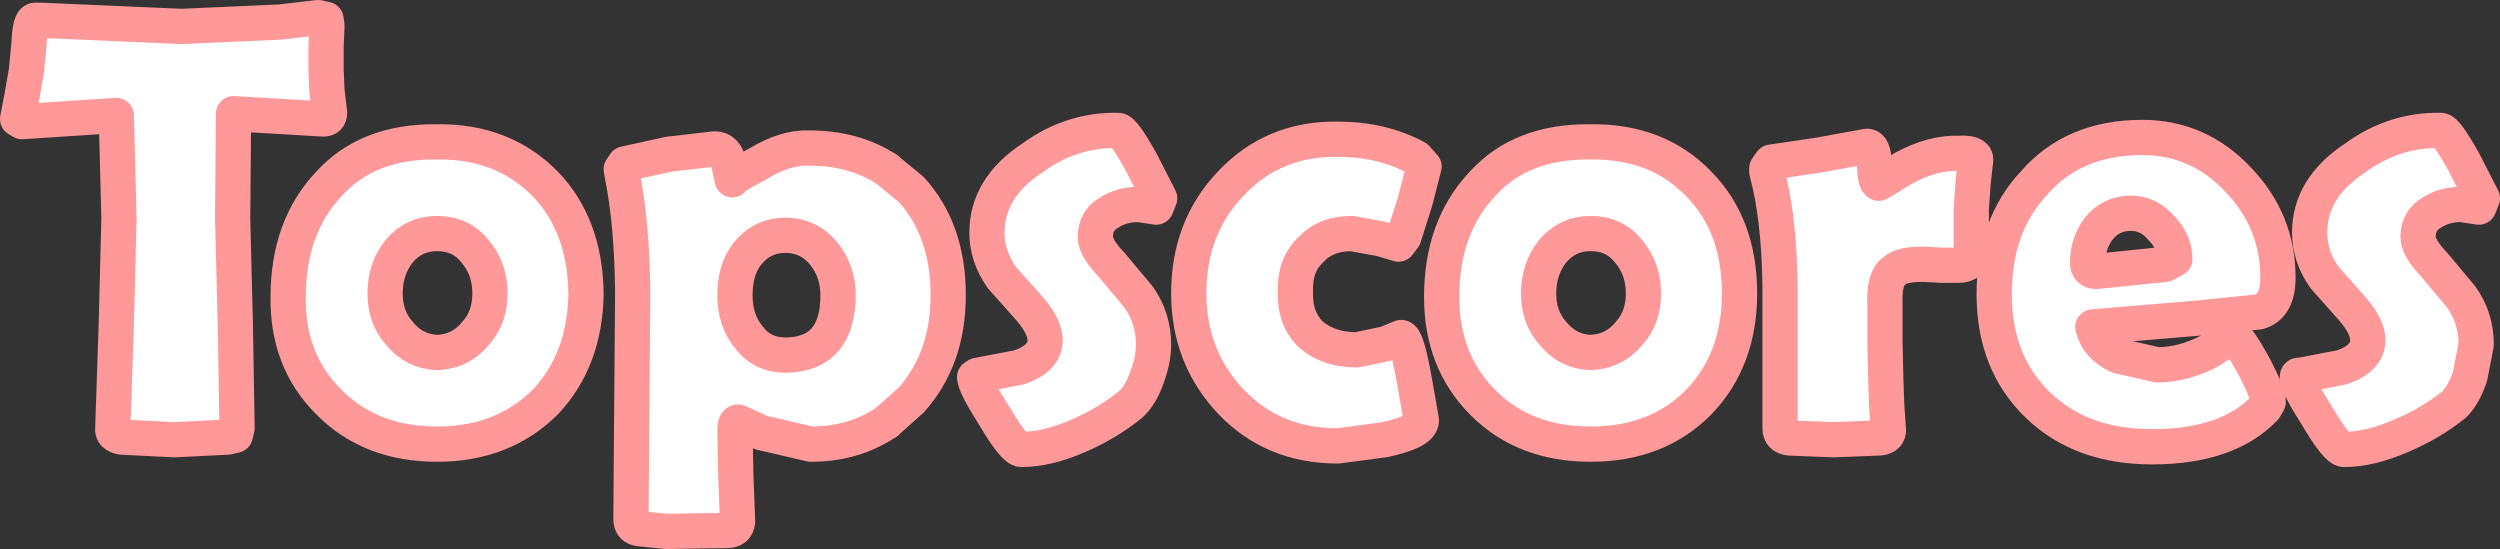
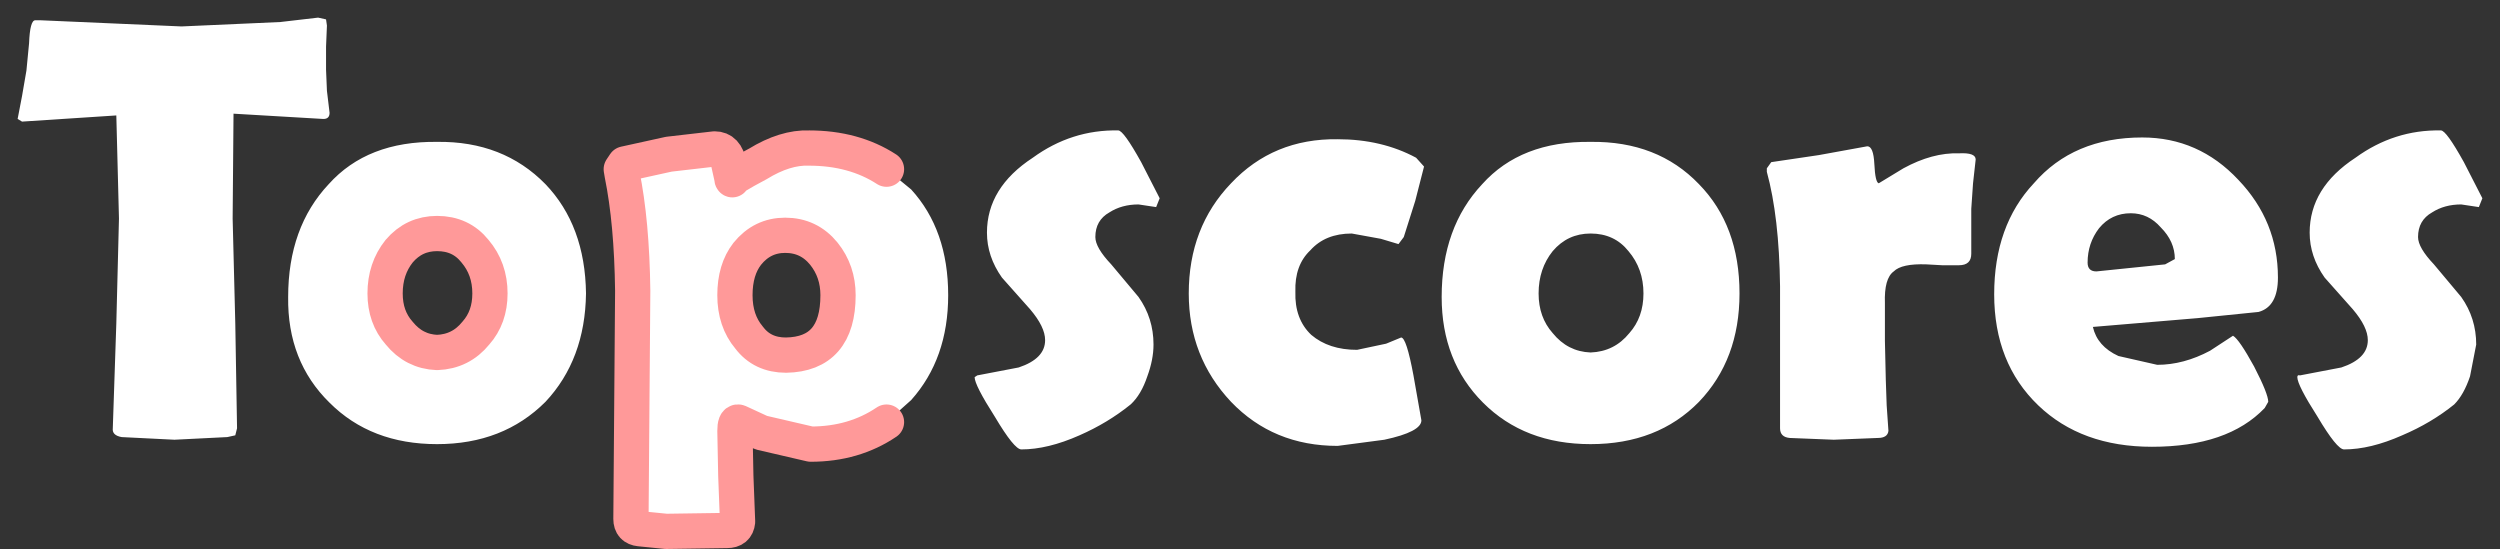
<svg xmlns="http://www.w3.org/2000/svg" height="31.15px" width="141.85px">
  <rect width="100%" height="100%" fill="#333333" stroke="none" />
  <g transform="matrix(1.0, 0.0, 0.0, 1.0, 70.9, 15.55)">
    <path d="M8.45 -1.7 L7.45 -2.0 5.8 -2.3 Q4.3 -2.3 3.45 -1.35 2.55 -0.5 2.6 1.0 2.55 2.55 3.5 3.45 4.5 4.3 6.1 4.3 L7.75 3.95 8.6 3.6 Q8.9 3.6 9.3 5.75 L9.75 8.3 Q9.75 8.95 7.65 9.4 L5.0 9.75 Q1.35 9.75 -1.05 7.25 -3.45 4.7 -3.45 1.1 -3.45 -2.65 -1.05 -5.15 1.35 -7.7 5.0 -7.65 7.5 -7.65 9.45 -6.6 L9.9 -6.1 9.4 -4.15 8.75 -2.1 8.45 -1.7 M10.9 1.3 Q10.9 -2.65 13.2 -5.1 15.4 -7.55 19.35 -7.5 23.15 -7.55 25.5 -5.1 27.8 -2.75 27.8 1.1 27.8 4.85 25.5 7.25 23.15 9.65 19.35 9.65 15.6 9.65 13.25 7.3 10.9 4.95 10.9 1.3 M19.35 4.45 Q20.7 4.4 21.55 3.35 22.35 2.45 22.35 1.1 22.35 -0.3 21.5 -1.3 20.7 -2.3 19.35 -2.3 18.05 -2.3 17.2 -1.3 16.4 -0.3 16.4 1.1 16.4 2.45 17.2 3.35 18.05 4.4 19.35 4.45 M35.7 -5.15 L37.1 -6.0 Q38.75 -6.9 40.25 -6.85 41.2 -6.9 41.2 -6.5 L41.05 -5.15 40.95 -3.7 40.95 -2.45 40.95 -1.15 Q40.95 -0.5 40.25 -0.5 L39.3 -0.5 38.4 -0.55 Q37.0 -0.6 36.55 -0.15 36.0 0.25 36.05 1.65 L36.05 3.8 36.1 6.0 36.15 7.45 36.25 8.9 Q36.2 9.3 35.65 9.3 L33.15 9.4 30.65 9.3 Q30.1 9.25 30.1 8.75 L30.1 4.75 30.1 0.7 Q30.05 -3.25 29.35 -5.8 L29.35 -6.0 29.6 -6.35 32.3 -6.75 35.05 -7.25 Q35.4 -7.25 35.45 -6.25 35.5 -5.2 35.7 -5.15 M44.5 -5.15 Q46.75 -7.75 50.65 -7.75 53.85 -7.75 56.1 -5.35 58.35 -3.0 58.35 0.2 58.35 1.85 57.25 2.15 L53.8 2.5 47.85 3.0 Q48.1 4.1 49.3 4.65 L51.5 5.15 Q53.0 5.15 54.5 4.35 L55.8 3.5 Q56.15 3.7 57.0 5.25 57.8 6.8 57.8 7.25 L57.6 7.6 Q55.5 9.8 51.2 9.8 47.2 9.8 44.75 7.45 42.25 5.05 42.25 1.15 42.25 -2.75 44.5 -5.15 M62.75 -6.6 Q64.95 -8.2 67.6 -8.15 67.9 -8.15 68.9 -6.35 L69.95 -4.3 69.75 -3.8 68.75 -3.95 Q67.8 -3.95 67.1 -3.5 66.3 -3.05 66.3 -2.1 66.3 -1.5 67.2 -0.55 L68.75 1.3 Q69.6 2.5 69.6 4.0 L69.25 5.8 Q68.9 6.85 68.35 7.4 67.05 8.45 65.4 9.15 63.6 9.95 62.1 9.95 61.7 9.95 60.6 8.1 59.45 6.3 59.45 5.85 59.45 5.7 59.6 5.75 L61.95 5.3 Q63.45 4.8 63.45 3.75 63.45 3.0 62.6 2.0 L61.0 0.2 Q60.15 -1.0 60.15 -2.35 60.15 -4.9 62.75 -6.6 M48.2 -2.6 Q47.55 -1.75 47.55 -0.65 47.55 -0.15 48.05 -0.15 L51.95 -0.55 52.5 -0.85 Q52.5 -1.85 51.7 -2.65 51.0 -3.45 50.0 -3.45 48.9 -3.45 48.2 -2.6 M-52.4 -14.45 L-52.35 -14.1 -52.4 -12.9 -52.4 -11.6 -52.35 -10.4 -52.2 -9.15 Q-52.2 -8.8 -52.55 -8.8 L-57.65 -9.1 -57.7 -3.15 -57.55 2.8 -57.45 8.75 -57.55 9.15 -58.0 9.25 -61.0 9.4 -64.0 9.25 Q-64.55 9.15 -64.5 8.75 L-64.3 2.8 -64.15 -3.15 -64.3 -9.0 -69.65 -8.65 -69.9 -8.8 -69.65 -10.1 -69.4 -11.55 -69.25 -13.1 Q-69.2 -14.4 -68.9 -14.4 L-68.6 -14.4 -60.6 -14.05 -55.0 -14.3 -52.85 -14.55 -52.4 -14.45 M-39.95 -5.1 Q-37.7 -2.75 -37.65 1.1 -37.7 4.85 -39.95 7.25 -42.35 9.65 -46.1 9.65 -49.85 9.65 -52.2 7.3 -54.6 4.95 -54.55 1.3 -54.55 -2.65 -52.25 -5.1 -50.05 -7.55 -46.1 -7.5 -42.35 -7.55 -39.95 -5.1 M-49.05 1.1 Q-49.05 2.45 -48.25 3.35 -47.4 4.4 -46.1 4.45 -44.75 4.4 -43.9 3.35 -43.1 2.45 -43.1 1.1 -43.1 -0.3 -43.95 -1.3 -44.75 -2.3 -46.1 -2.3 -47.4 -2.3 -48.25 -1.3 -49.05 -0.3 -49.05 1.1 M-20.6 -5.95 L-19.2 -4.8 Q-17.1 -2.5 -17.1 1.2 -17.1 4.8 -19.2 7.15 L-20.6 8.4 Q-22.45 9.65 -24.9 9.65 L-27.7 9.0 -29.0 8.4 Q-29.2 8.35 -29.2 8.9 L-29.15 11.45 -29.05 14.05 Q-29.1 14.55 -29.65 14.55 L-33.1 14.6 -34.6 14.45 Q-35.1 14.4 -35.1 13.9 L-35.0 0.95 Q-35.05 -2.95 -35.6 -5.65 L-35.65 -5.95 -35.45 -6.25 -32.95 -6.8 -30.35 -7.1 Q-29.7 -7.1 -29.55 -6.25 L-29.35 -5.35 Q-29.5 -5.4 -27.9 -6.25 -26.35 -7.2 -25.0 -7.15 -22.45 -7.15 -20.6 -5.95 M-28.4 3.6 Q-27.65 4.6 -26.3 4.6 -23.35 4.55 -23.35 1.2 -23.35 -0.15 -24.15 -1.15 -25.0 -2.2 -26.35 -2.2 -27.65 -2.2 -28.5 -1.15 -29.2 -0.25 -29.2 1.2 -29.2 2.65 -28.4 3.6 M-5.3 -3.8 L-6.3 -3.95 Q-7.25 -3.95 -7.95 -3.5 -8.75 -3.05 -8.75 -2.1 -8.75 -1.5 -7.85 -0.55 L-6.3 1.3 Q-5.45 2.5 -5.45 4.0 -5.45 4.85 -5.8 5.8 -6.15 6.85 -6.75 7.4 -8.05 8.45 -9.65 9.15 -11.45 9.95 -12.95 9.95 -13.35 9.95 -14.45 8.1 -15.6 6.3 -15.6 5.85 L-15.45 5.75 -13.1 5.3 Q-11.6 4.8 -11.6 3.75 -11.6 3.0 -12.45 2.0 L-14.05 0.2 Q-14.9 -1.0 -14.9 -2.35 -14.9 -4.9 -12.3 -6.6 -10.1 -8.2 -7.45 -8.15 -7.15 -8.15 -6.15 -6.35 L-5.1 -4.3 -5.3 -3.8" fill="#ffffff" fill-rule="evenodd" stroke="none" />
-     <path d="M8.45 -1.7 L7.45 -2.0 5.8 -2.3 Q4.3 -2.3 3.45 -1.35 2.55 -0.5 2.6 1.0 2.55 2.55 3.5 3.45 4.5 4.3 6.1 4.3 L7.75 3.95 8.6 3.6 Q8.9 3.6 9.3 5.75 L9.75 8.3 Q9.75 8.95 7.65 9.4 L5.0 9.75 Q1.35 9.75 -1.05 7.25 -3.45 4.7 -3.45 1.1 -3.45 -2.65 -1.05 -5.15 1.35 -7.7 5.0 -7.65 7.5 -7.65 9.45 -6.6 L9.9 -6.1 9.4 -4.15 8.75 -2.1 8.45 -1.7 M10.9 1.3 Q10.9 -2.65 13.2 -5.1 15.4 -7.55 19.35 -7.5 23.15 -7.55 25.5 -5.1 27.8 -2.75 27.8 1.1 27.8 4.85 25.5 7.25 23.15 9.65 19.35 9.65 15.6 9.65 13.25 7.3 10.9 4.95 10.9 1.3 M19.35 4.45 Q20.7 4.4 21.55 3.35 22.35 2.45 22.35 1.1 22.35 -0.3 21.5 -1.3 20.7 -2.3 19.35 -2.3 18.05 -2.3 17.2 -1.3 16.4 -0.3 16.4 1.1 16.4 2.45 17.2 3.35 18.05 4.4 19.35 4.45 M35.7 -5.15 L37.1 -6.0 Q38.75 -6.9 40.25 -6.85 41.2 -6.9 41.2 -6.5 L41.05 -5.15 40.95 -3.7 40.95 -2.45 40.95 -1.15 Q40.95 -0.5 40.25 -0.5 L39.3 -0.5 38.4 -0.55 Q37.0 -0.6 36.55 -0.15 36.0 0.25 36.05 1.65 L36.05 3.8 36.1 6.0 36.15 7.45 36.25 8.9 Q36.2 9.3 35.65 9.3 L33.15 9.4 30.65 9.3 Q30.1 9.25 30.1 8.75 L30.1 4.75 30.1 0.7 Q30.05 -3.25 29.35 -5.8 L29.35 -6.0 29.6 -6.35 32.3 -6.75 35.05 -7.25 Q35.4 -7.25 35.45 -6.25 35.5 -5.2 35.7 -5.15 M44.5 -5.15 Q46.75 -7.75 50.65 -7.75 53.85 -7.75 56.1 -5.35 58.35 -3.0 58.35 0.2 58.35 1.85 57.25 2.15 L53.8 2.5 47.85 3.0 Q48.1 4.1 49.3 4.65 L51.5 5.15 Q53.0 5.15 54.5 4.35 L55.8 3.5 Q56.15 3.7 57.0 5.25 57.8 6.8 57.8 7.25 L57.6 7.6 Q55.5 9.8 51.2 9.8 47.2 9.8 44.75 7.45 42.25 5.05 42.25 1.15 42.25 -2.75 44.5 -5.15 M62.75 -6.6 Q64.95 -8.2 67.6 -8.15 67.9 -8.15 68.9 -6.35 L69.95 -4.3 69.75 -3.8 68.75 -3.95 Q67.8 -3.95 67.1 -3.5 66.3 -3.05 66.3 -2.1 66.3 -1.5 67.2 -0.55 L68.75 1.3 Q69.6 2.5 69.6 4.0 L69.25 5.8 Q68.9 6.85 68.35 7.4 67.05 8.45 65.4 9.15 63.6 9.95 62.1 9.95 61.7 9.95 60.6 8.1 59.45 6.3 59.45 5.85 59.45 5.7 59.6 5.75 L61.95 5.3 Q63.45 4.8 63.45 3.75 63.45 3.0 62.6 2.0 L61.0 0.2 Q60.15 -1.0 60.15 -2.35 60.15 -4.9 62.75 -6.6 M48.2 -2.6 Q47.55 -1.75 47.55 -0.65 47.55 -0.15 48.05 -0.15 L51.95 -0.55 52.5 -0.85 Q52.5 -1.85 51.7 -2.65 51.0 -3.45 50.0 -3.45 48.9 -3.45 48.2 -2.6 M-52.4 -14.45 L-52.35 -14.1 -52.4 -12.9 -52.4 -11.6 -52.35 -10.4 -52.2 -9.15 Q-52.2 -8.8 -52.55 -8.8 L-57.65 -9.1 -57.7 -3.15 -57.55 2.8 -57.45 8.75 -57.55 9.15 -58.0 9.25 -61.0 9.4 -64.0 9.25 Q-64.55 9.15 -64.5 8.75 L-64.3 2.8 -64.15 -3.15 -64.3 -9.0 -69.65 -8.65 -69.9 -8.8 -69.65 -10.1 -69.4 -11.55 -69.25 -13.1 Q-69.2 -14.4 -68.9 -14.4 L-68.6 -14.4 -60.6 -14.05 -55.0 -14.3 -52.85 -14.55 -52.4 -14.45 M-39.95 -5.1 Q-37.7 -2.75 -37.65 1.1 -37.7 4.85 -39.95 7.25 -42.35 9.65 -46.1 9.65 -49.85 9.65 -52.2 7.3 -54.6 4.95 -54.55 1.3 -54.55 -2.65 -52.25 -5.1 -50.05 -7.55 -46.1 -7.5 -42.35 -7.55 -39.95 -5.1 M-20.6 -5.95 L-19.2 -4.8 Q-17.1 -2.5 -17.1 1.2 -17.1 4.8 -19.2 7.15 L-20.6 8.4 M-5.3 -3.8 L-6.3 -3.95 Q-7.25 -3.95 -7.95 -3.5 -8.75 -3.05 -8.75 -2.1 -8.75 -1.5 -7.85 -0.55 L-6.3 1.3 Q-5.45 2.5 -5.45 4.0 -5.45 4.85 -5.8 5.8 -6.15 6.85 -6.75 7.4 -8.05 8.45 -9.65 9.15 -11.45 9.95 -12.95 9.95 -13.35 9.95 -14.45 8.1 -15.6 6.3 -15.6 5.85 L-15.45 5.75 -13.1 5.3 Q-11.6 4.8 -11.6 3.75 -11.6 3.0 -12.45 2.0 L-14.05 0.2 Q-14.9 -1.0 -14.9 -2.35 -14.9 -4.9 -12.3 -6.6 -10.1 -8.2 -7.45 -8.15 -7.15 -8.15 -6.15 -6.35 L-5.1 -4.3 -5.3 -3.8" fill="none" stroke="#ff9999" stroke-linecap="round" stroke-linejoin="round" stroke-width="2.0" />
    <path d="M-49.05 1.1 Q-49.05 2.45 -48.25 3.35 -47.4 4.4 -46.1 4.45 -44.75 4.4 -43.9 3.35 -43.1 2.45 -43.1 1.1 -43.1 -0.3 -43.95 -1.3 -44.75 -2.3 -46.1 -2.3 -47.4 -2.3 -48.25 -1.3 -49.05 -0.3 -49.05 1.1 M-20.6 8.4 Q-22.45 9.65 -24.9 9.65 L-27.7 9.0 -29.0 8.4 Q-29.2 8.35 -29.2 8.9 L-29.15 11.45 -29.05 14.05 Q-29.1 14.55 -29.65 14.55 L-33.1 14.6 -34.6 14.45 Q-35.1 14.4 -35.1 13.9 L-35.0 0.95 Q-35.05 -2.95 -35.6 -5.65 L-35.65 -5.95 -35.45 -6.25 -32.95 -6.8 -30.35 -7.1 Q-29.7 -7.1 -29.55 -6.25 L-29.35 -5.35 Q-29.5 -5.4 -27.9 -6.25 -26.35 -7.2 -25.0 -7.15 -22.45 -7.15 -20.6 -5.95 M-28.4 3.6 Q-27.65 4.6 -26.3 4.6 -23.35 4.55 -23.35 1.2 -23.35 -0.15 -24.15 -1.15 -25.0 -2.2 -26.35 -2.2 -27.65 -2.2 -28.5 -1.15 -29.2 -0.25 -29.2 1.2 -29.2 2.65 -28.4 3.6" fill="none" stroke="#ff9999" stroke-linecap="round" stroke-linejoin="round" stroke-width="2.0" />
  </g>
</svg>